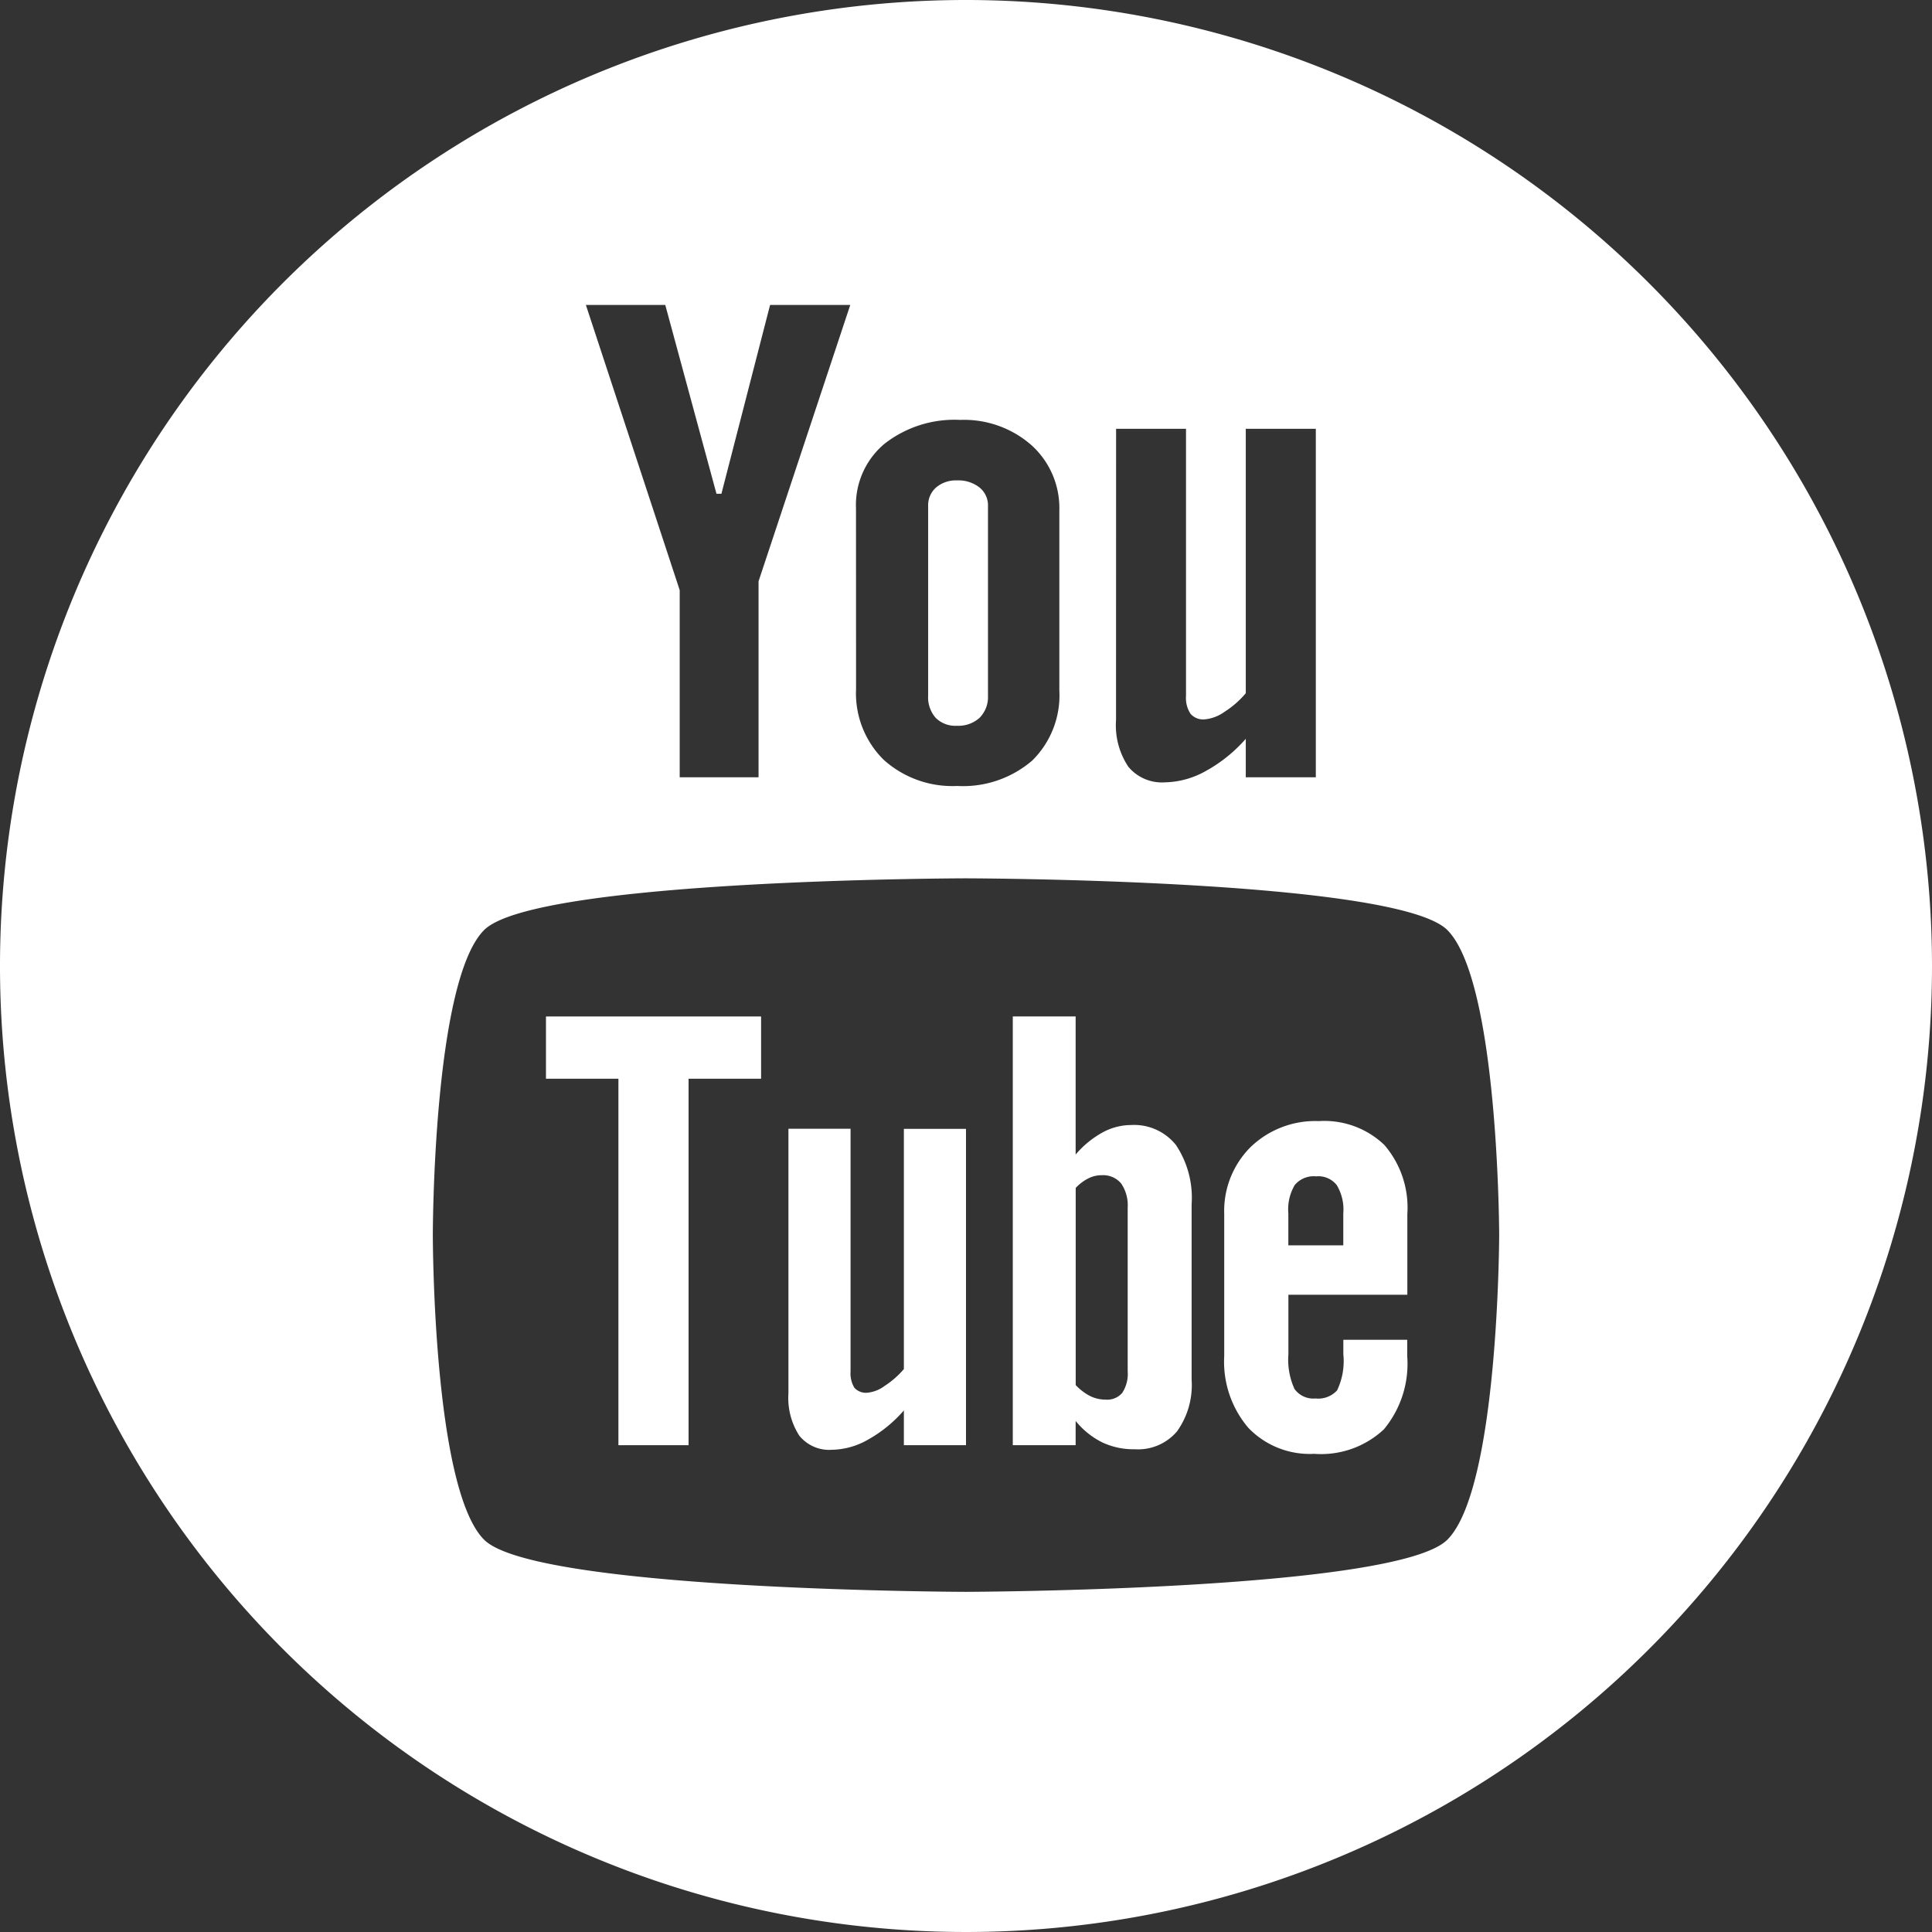
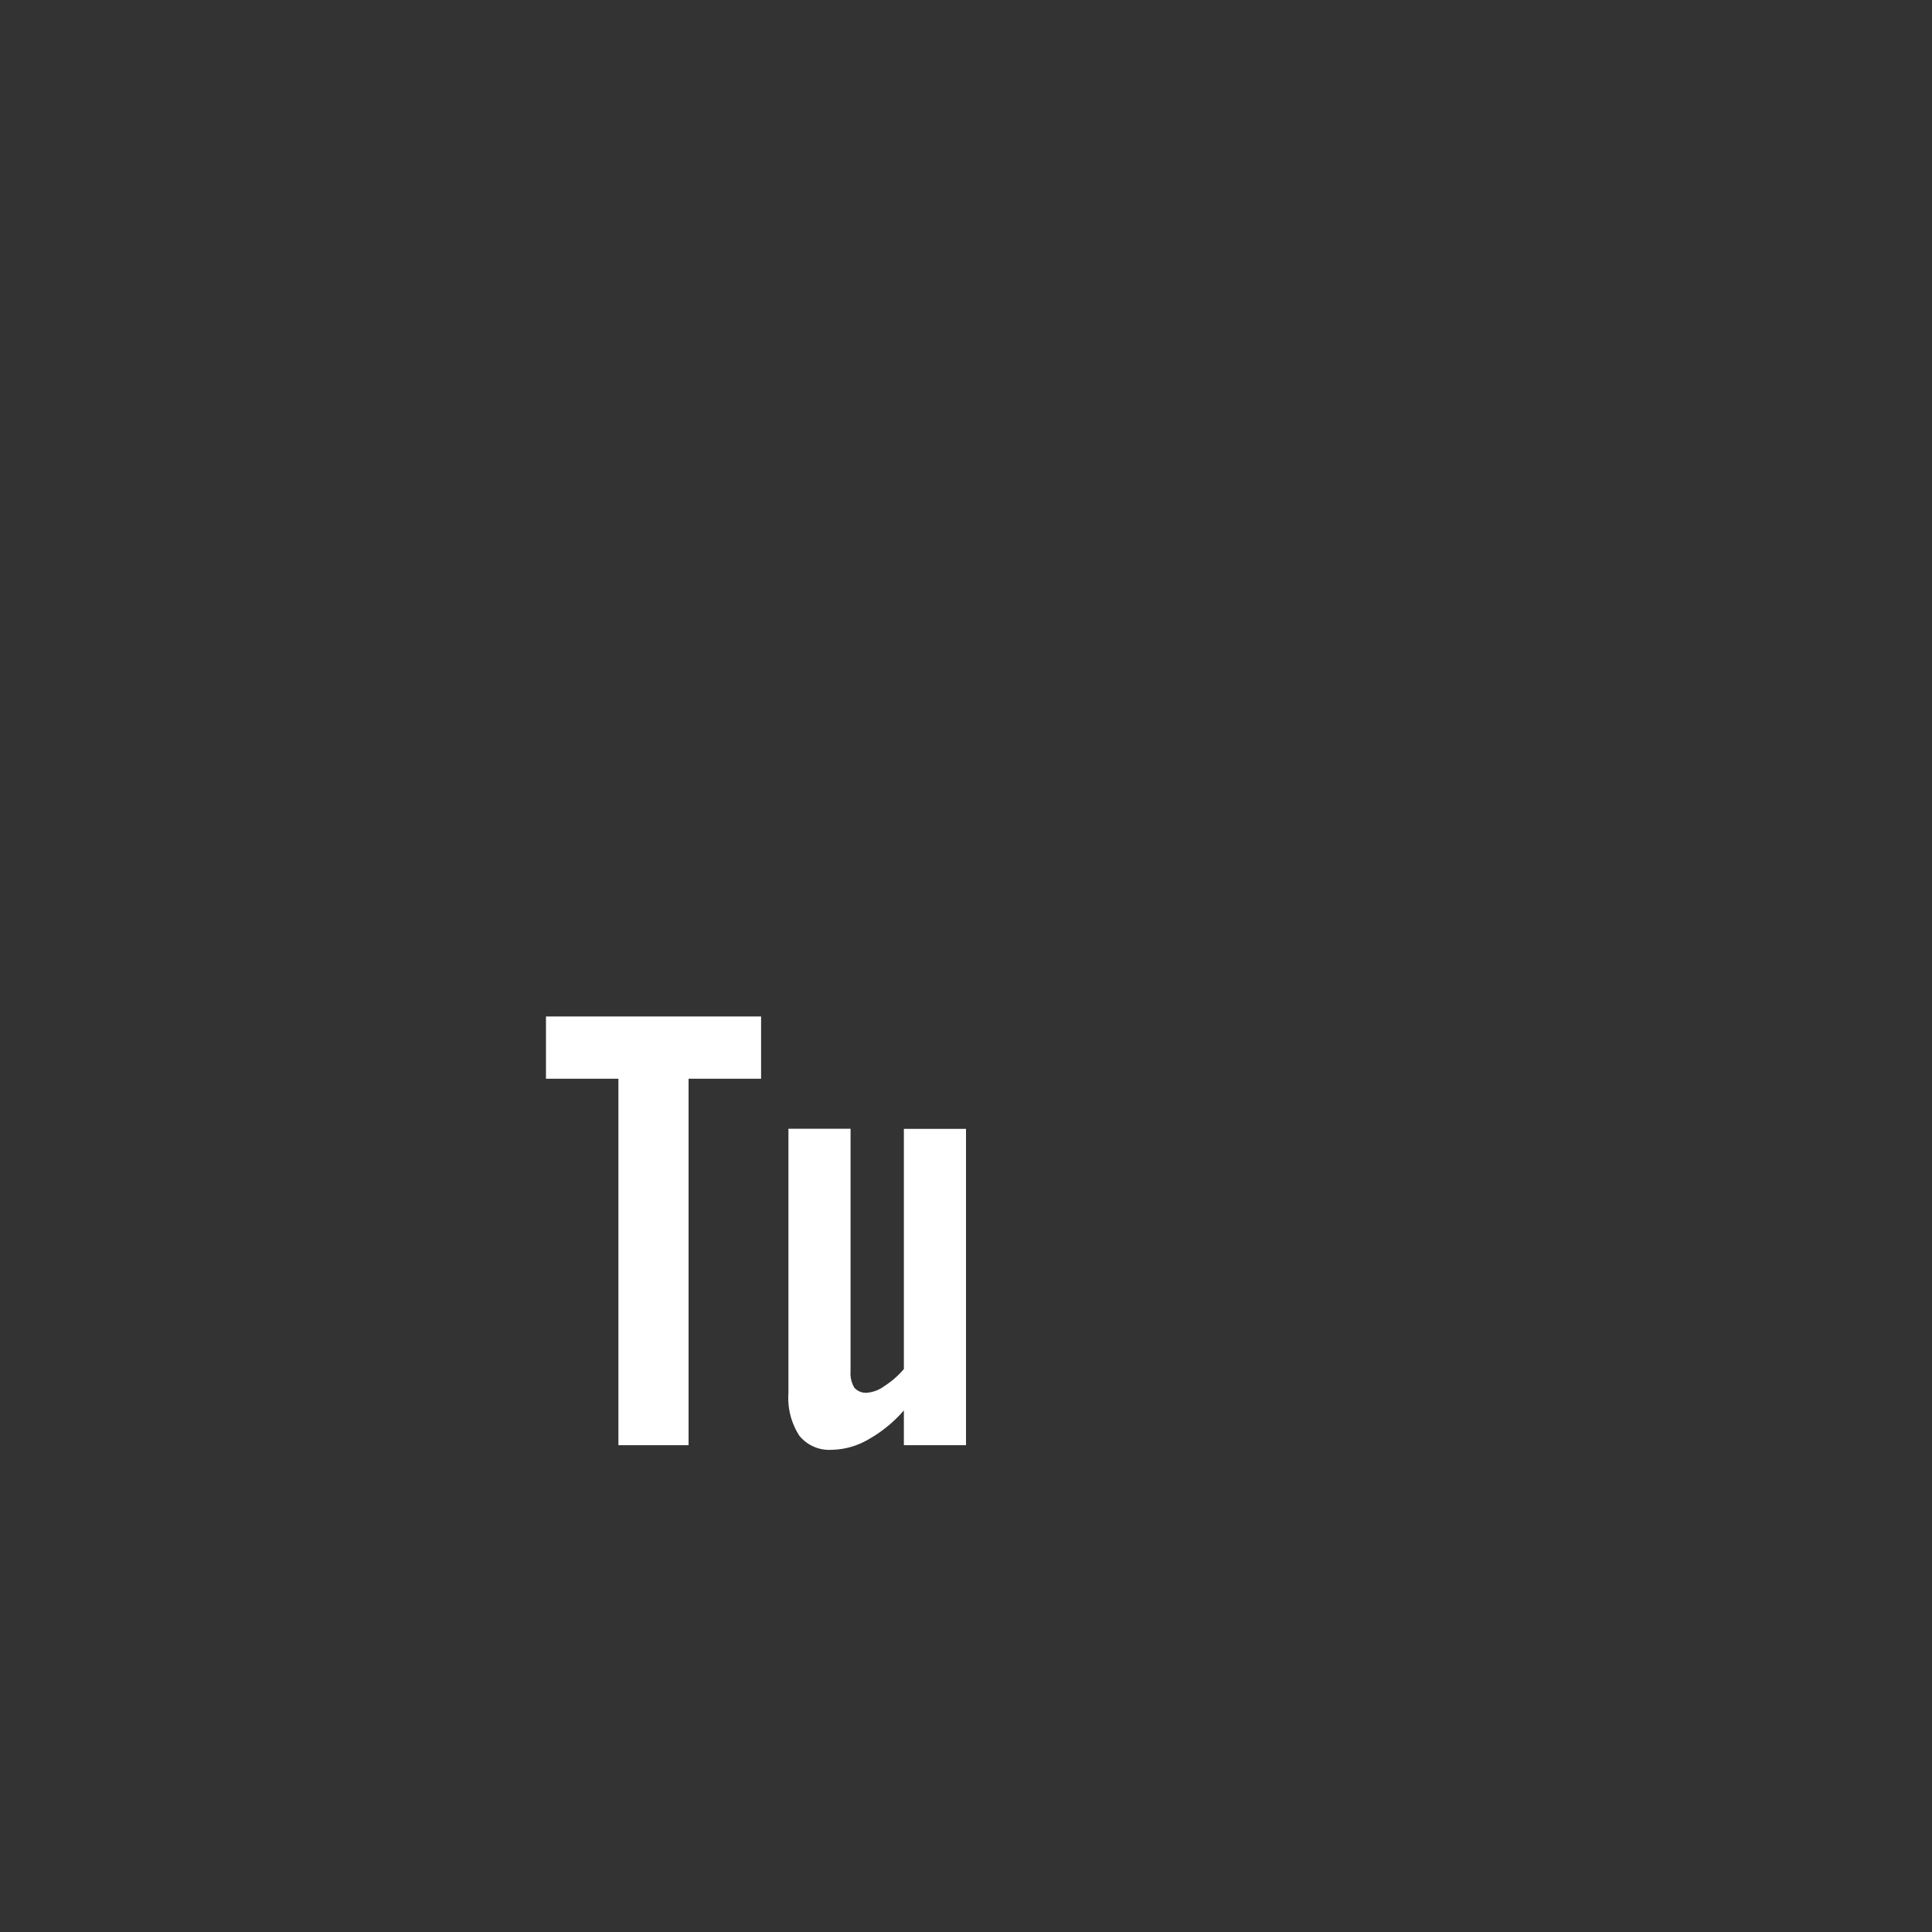
<svg xmlns="http://www.w3.org/2000/svg" width="32" height="32" viewBox="0 0 32 32">
  <rect x="0" y="0" width="32" height="32" fill="#333333" stroke="none" />
  <defs>
    <style>.cls-1{fill:#fff;}</style>
  </defs>
  <title>fullbright_youtube_w</title>
  <g id="Layer_2" data-name="Layer 2">
    <g id="Layer_1-2" data-name="Layer 1">
      <polygon class="cls-1" points="9.043 17.867 10.243 17.867 10.243 23.937 11.405 23.937 11.405 17.867 12.606 17.867 12.606 16.836 9.043 16.836 9.043 17.867" />
-       <path class="cls-1" d="M15.851,12.021a.522.522,0,0,0,.374-.132.486.486,0,0,0,.139-.365V8.379a.378.378,0,0,0-.142-.306.566.566,0,0,0-.37-.116.506.506,0,0,0-.346.116.391.391,0,0,0-.133.306v3.144a.515.515,0,0,0,.125.367A.461.461,0,0,0,15.851,12.021Z" />
-       <path class="cls-1" d="M18.733,18.634a.993.993,0,0,0-.475.125,1.587,1.587,0,0,0-.442.364V16.835H16.775v7.102h1.041v-.402a1.32,1.32,0,0,0,.44.355,1.208,1.208,0,0,0,.538.114.845.845,0,0,0,.701-.296,1.314,1.314,0,0,0,.242-.853v-2.908a1.576,1.576,0,0,0-.258-.98A.886.886,0,0,0,18.733,18.634ZM18.678,22.71a.577.577,0,0,1-.09.36.328.328,0,0,1-.277.112.58.58,0,0,1-.249-.056.882.882,0,0,1-.245-.185V19.676a.745.745,0,0,1,.213-.16.489.489,0,0,1,.218-.051.391.391,0,0,1,.321.136.64.64,0,0,1,.109.402Z" />
      <path class="cls-1" d="M14.971,22.676a1.461,1.461,0,0,1-.32.28.568.568,0,0,1-.288.112.255.255,0,0,1-.212-.083.458.458,0,0,1-.063-.27V18.696H13.059v4.381a1.151,1.151,0,0,0,.18.702.636.636,0,0,0,.538.234,1.242,1.242,0,0,0,.598-.167,2.215,2.215,0,0,0,.596-.485v.576H16v-5.24H14.971Z" />
-       <path class="cls-1" d="M21.844,18.569a1.542,1.542,0,0,0-1.129.429,1.494,1.494,0,0,0-.438,1.11v2.353a1.689,1.689,0,0,0,.399,1.188,1.408,1.408,0,0,0,1.09.431,1.524,1.524,0,0,0,1.155-.405,1.699,1.699,0,0,0,.387-1.215v-.269H22.25V22.43a1.127,1.127,0,0,1-.103.598.421.421,0,0,1-.358.135.383.383,0,0,1-.349-.159,1.171,1.171,0,0,1-.1-.574v-.985H23.31V20.108a1.592,1.592,0,0,0-.379-1.142A1.436,1.436,0,0,0,21.844,18.569Zm.405,2.058h-.91v-.529a.791.791,0,0,1,.106-.47.409.409,0,0,1,.354-.144.389.389,0,0,1,.341.144.781.781,0,0,1,.109.47Z" />
-       <path class="cls-1" d="M16,0A16,16,0,1,0,32,16,16.008,16.008,0,0,0,16,0Zm2.486,7.102H19.644v4.425a.477.477,0,0,0,.075.296.279.279,0,0,0,.235.092.663.663,0,0,0,.323-.122,1.539,1.539,0,0,0,.357-.311V7.102h1.16v5.772h-1.16v-.637a2.443,2.443,0,0,1-.667.536,1.431,1.431,0,0,1-.672.185.724.724,0,0,1-.606-.258,1.238,1.238,0,0,1-.204-.774Zm-4.308,1.32a1.323,1.323,0,0,1,.469-1.069,1.88,1.88,0,0,1,1.258-.398,1.691,1.691,0,0,1,1.181.42,1.403,1.403,0,0,1,.46,1.079v2.982a1.515,1.515,0,0,1-.449,1.161,1.756,1.756,0,0,1-1.243.421,1.699,1.699,0,0,1-1.219-.435,1.547,1.547,0,0,1-.456-1.171ZM11.019,5.051l.848,3.127h.082l.806-3.127h1.328L12.564,9.628v3.246H11.258V9.775L9.704,5.051Zm12.953,20.452c-.847.844-7.976.863-7.976.863s-7.129-.018-7.977-.863c-.849-.847-.85-5.019-.85-5.05,0-.024.002-4.202.85-5.049.848-.845,7.977-.856,7.977-.856s7.13.01,7.976.856c.849.847.859,5.025.859,5.049C24.831,20.453,24.825,24.654,23.972,25.503Z" />
    </g>
  </g>
</svg>